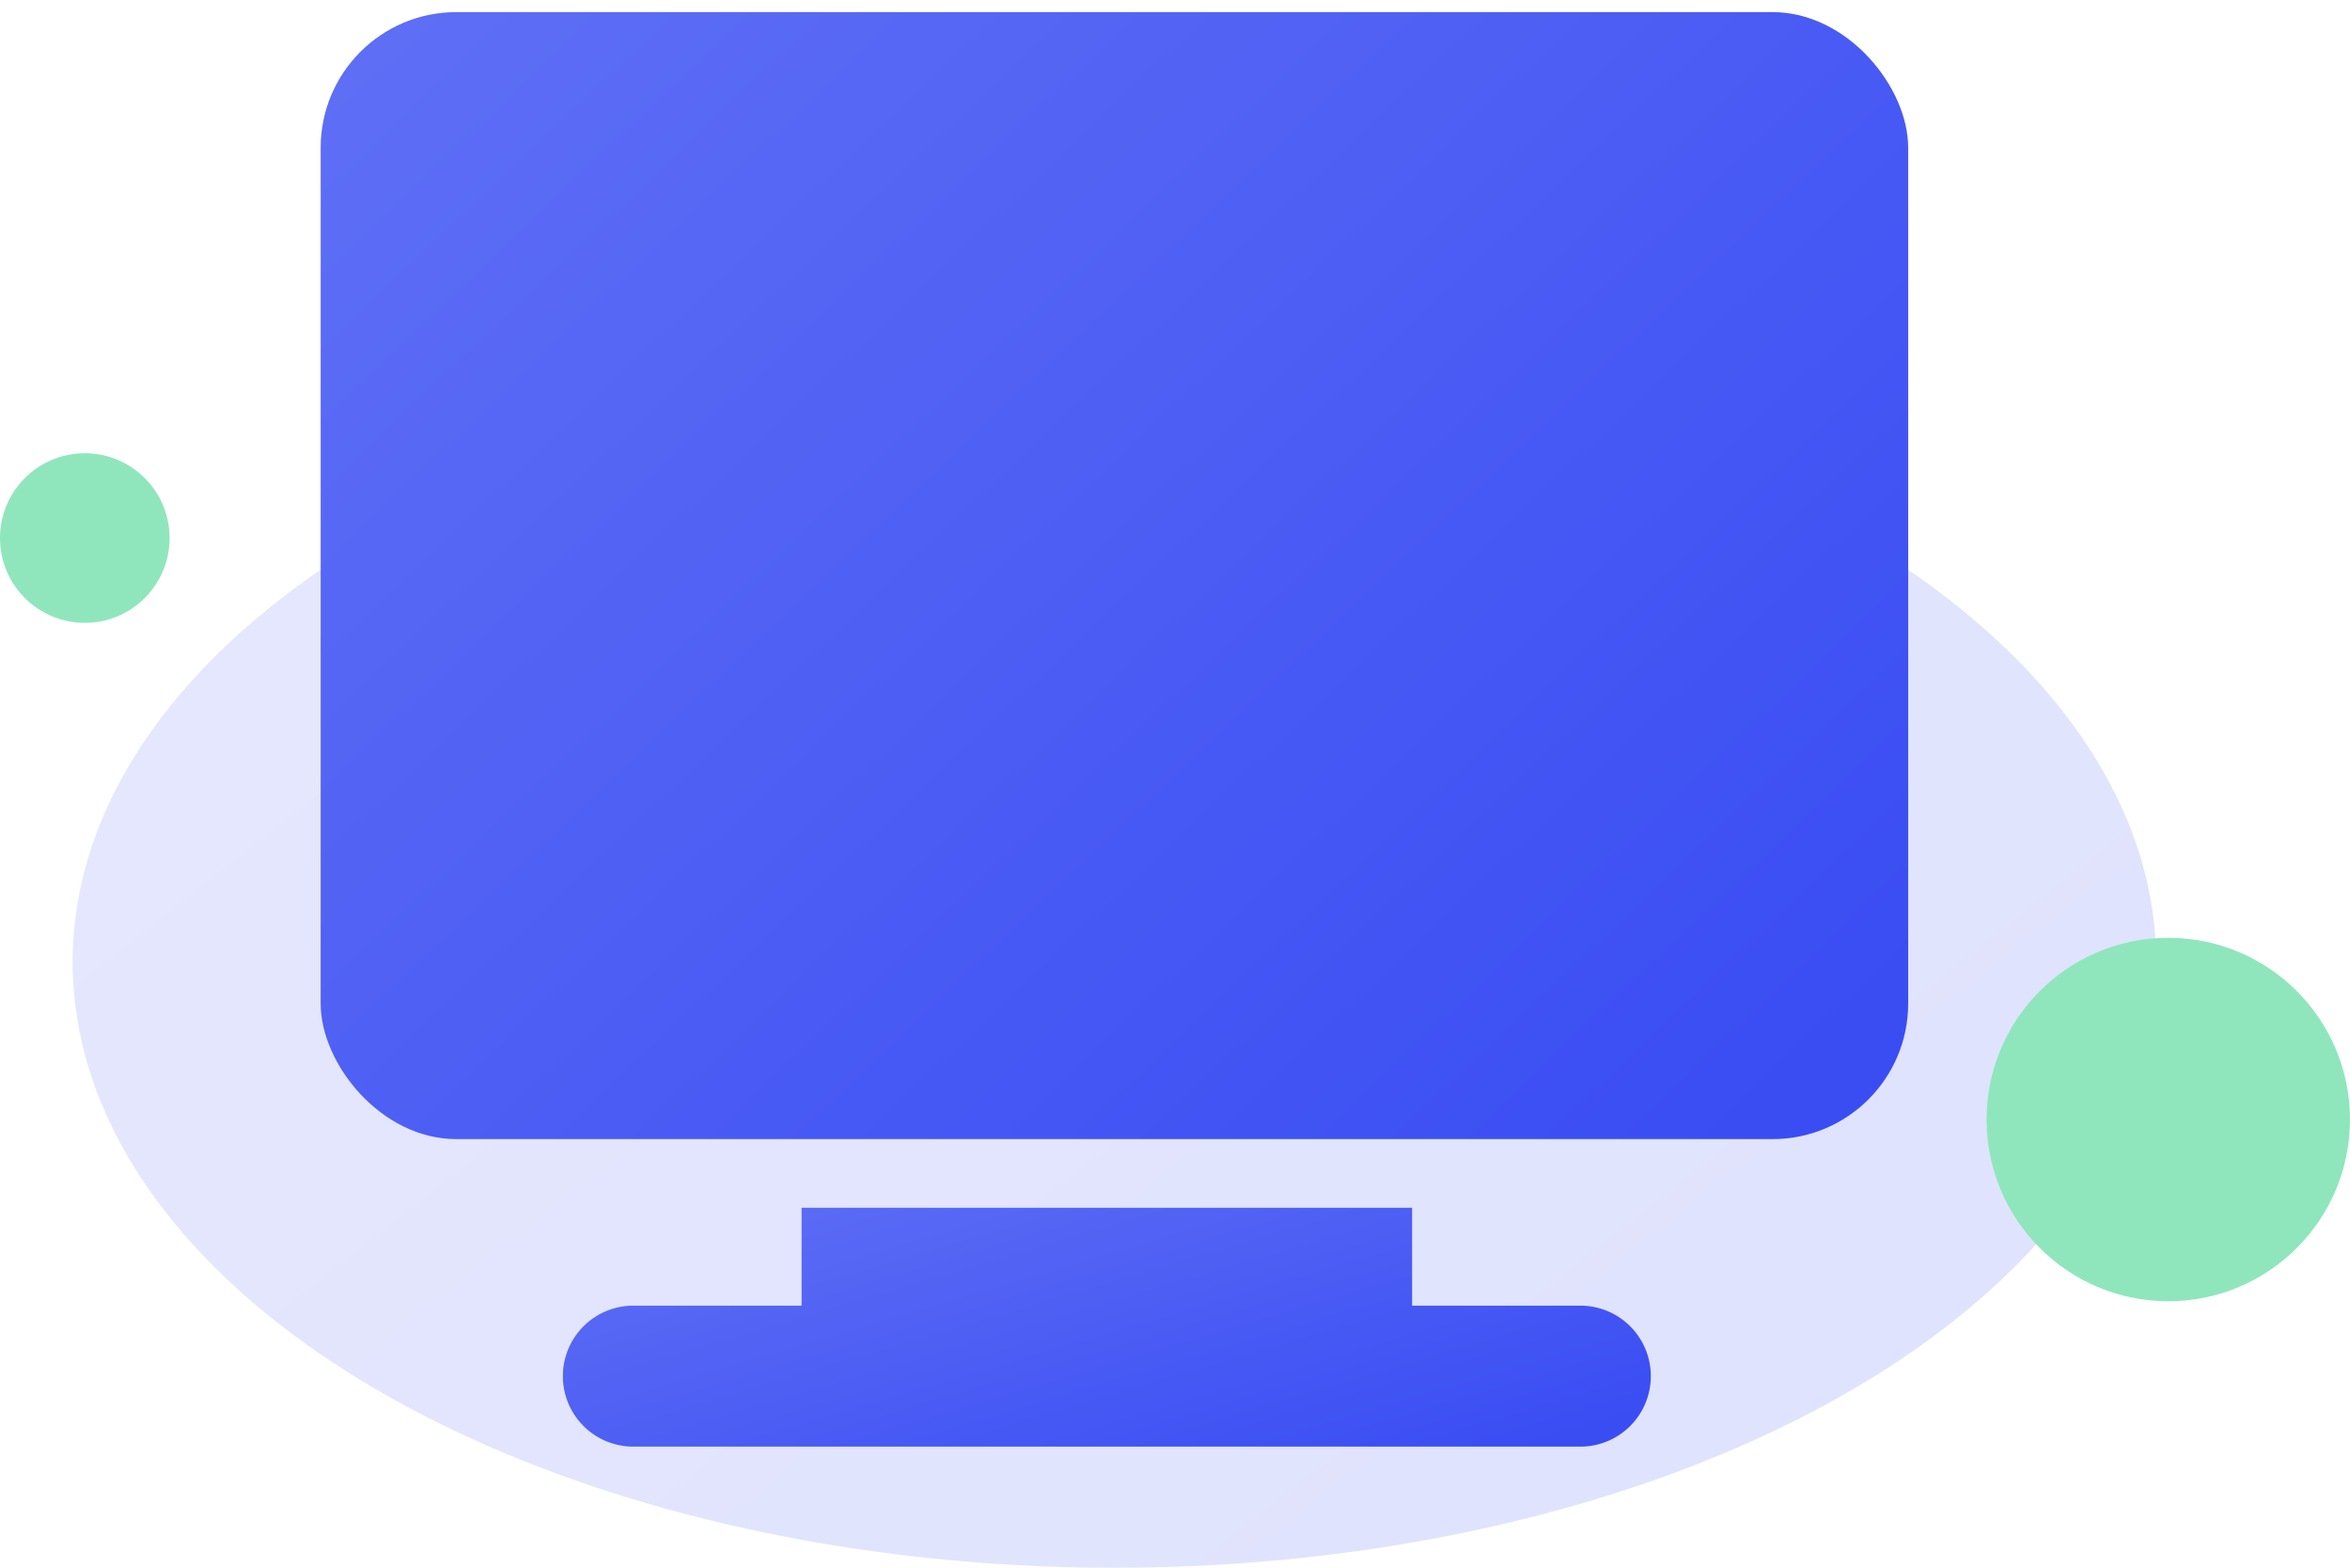
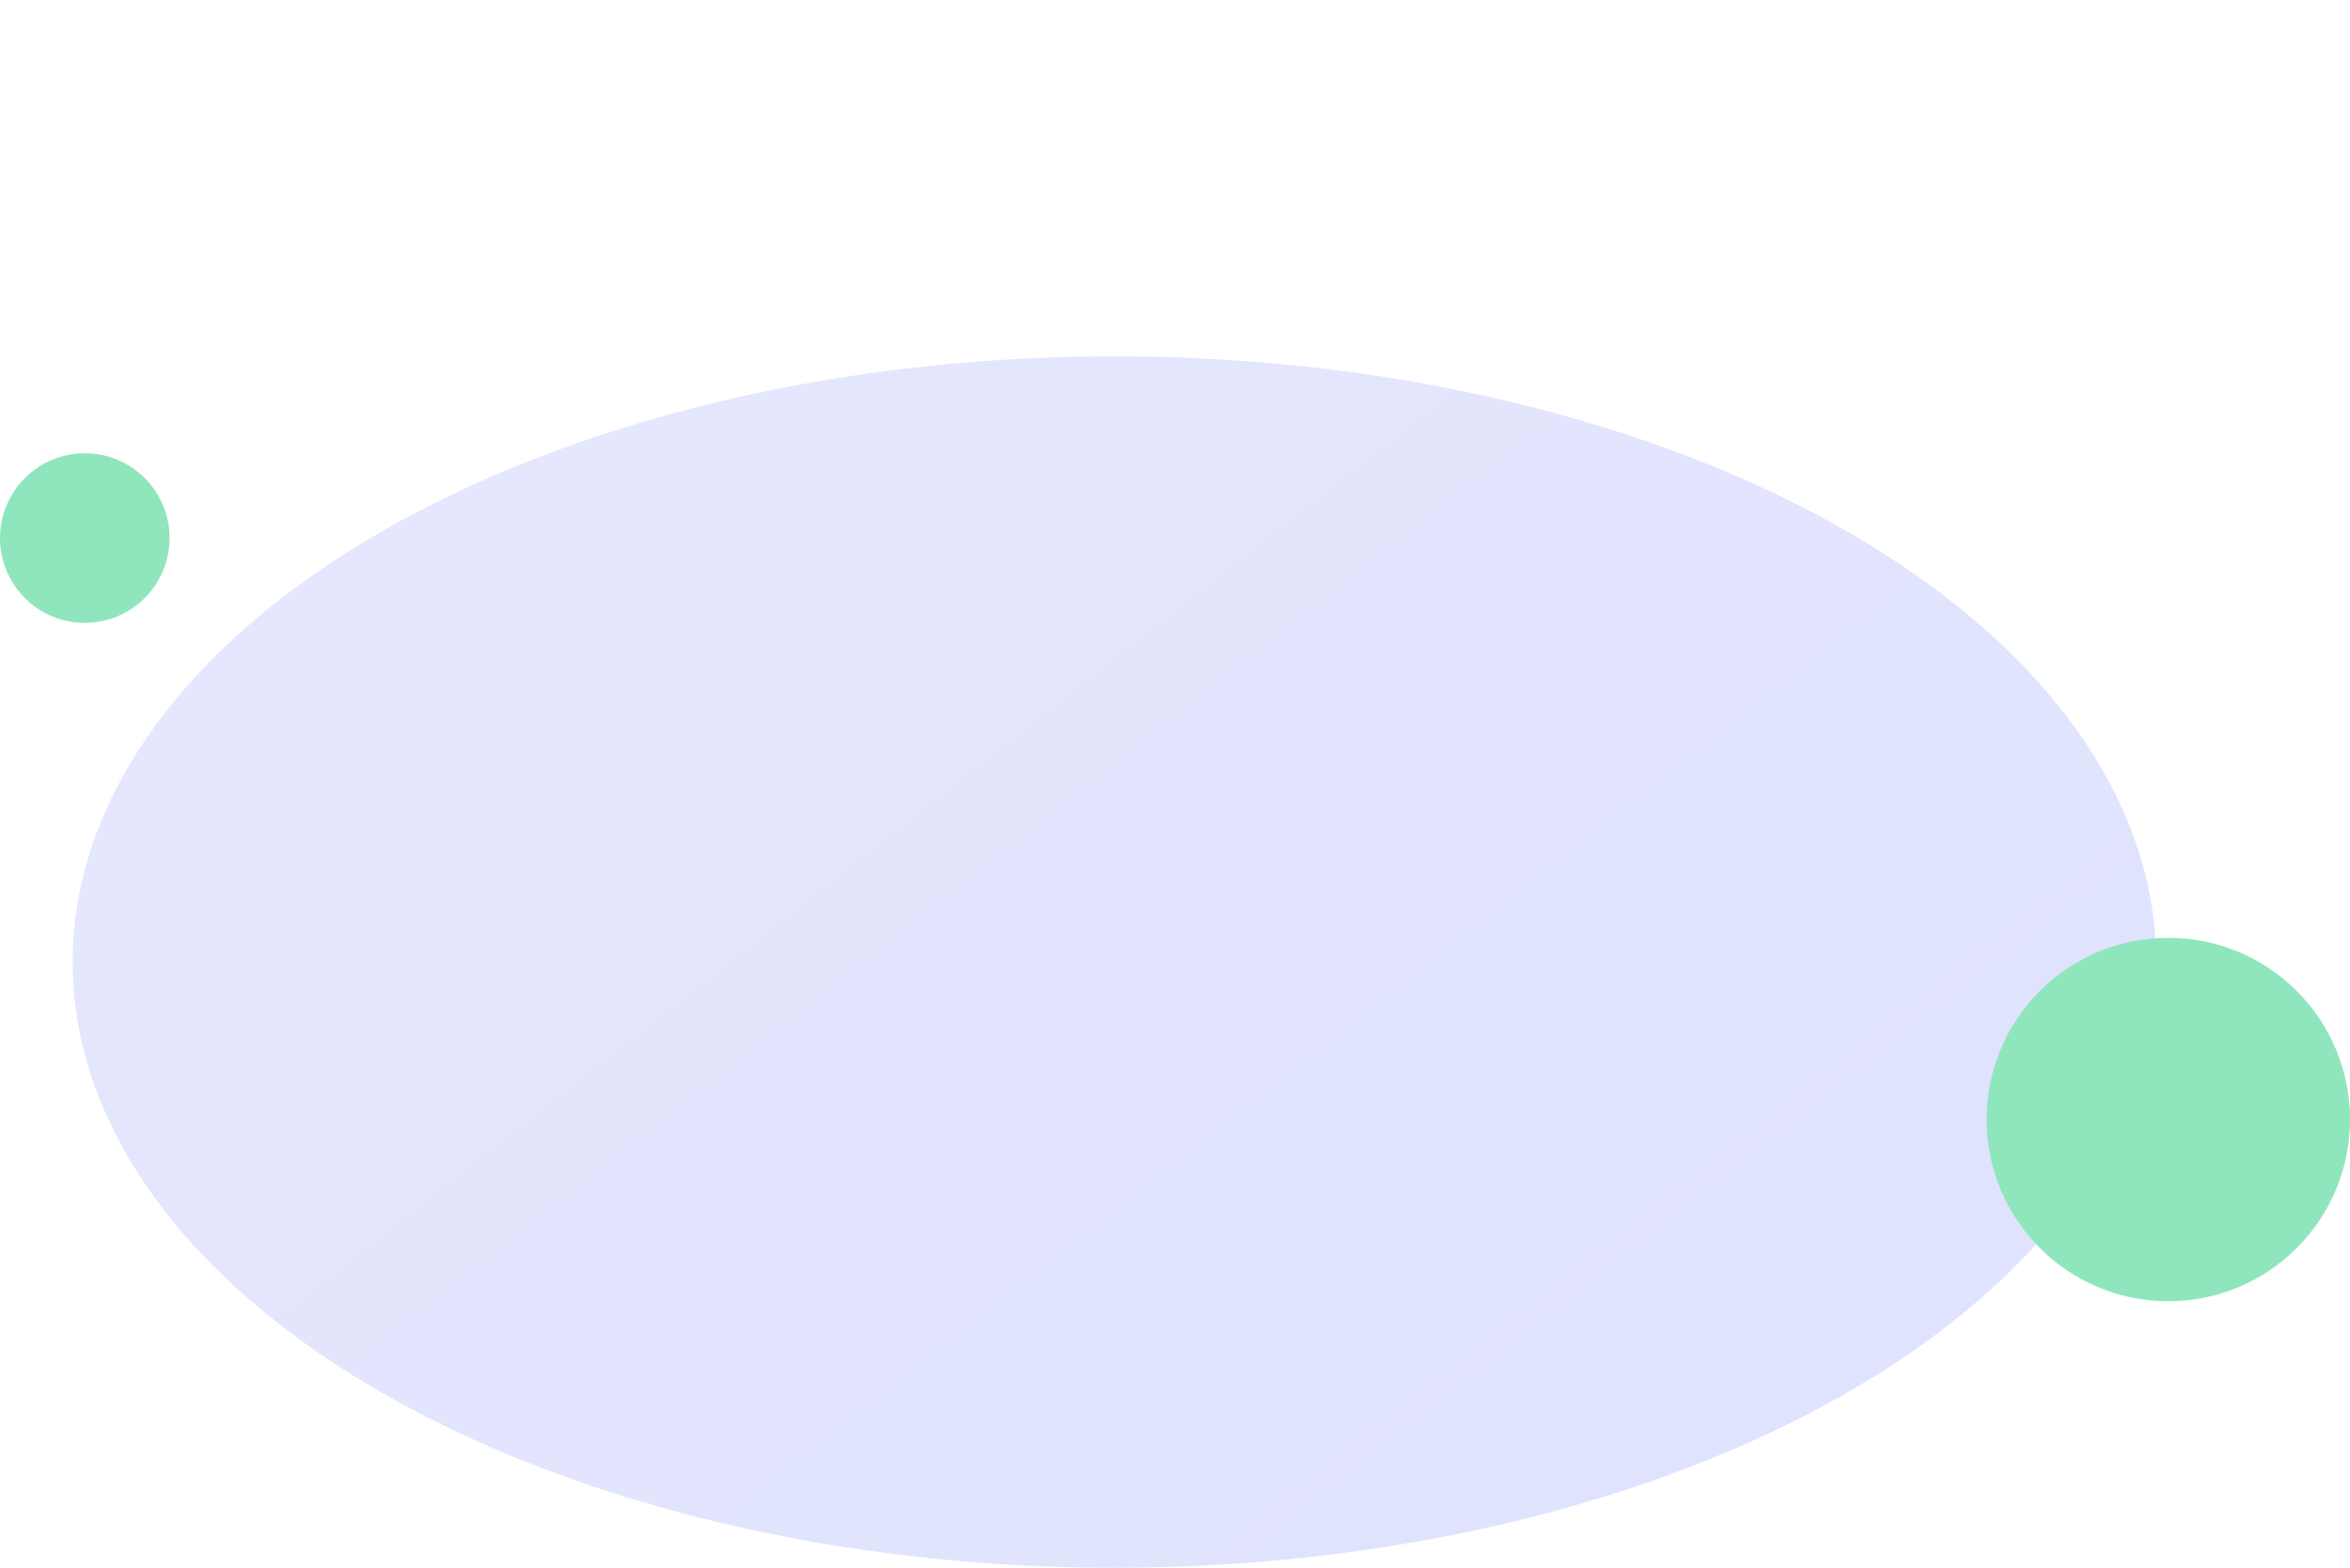
<svg xmlns="http://www.w3.org/2000/svg" width="97" height="64.708" viewBox="0 0 97 64.708">
  <defs>
    <linearGradient id="linear-gradient" x1="-0.01" y1="0.081" x2="1.011" y2="0.843" gradientUnits="objectBoundingBox">
      <stop offset="0" stop-color="#5e6ef5" />
      <stop offset="1" stop-color="#3a4df3" />
    </linearGradient>
  </defs>
  <g id="组_275" data-name="组 275" transform="translate(-1342 -5249.292)">
    <ellipse id="椭圆_26" data-name="椭圆 26" cx="43" cy="25" rx="43" ry="25" transform="translate(1345 5264)" opacity="0.16" fill="url(#linear-gradient)" />
    <circle id="椭圆_30" data-name="椭圆 30" cx="7.5" cy="7.5" r="7.5" transform="translate(1424 5288)" fill="#8fe6bc" />
    <circle id="椭圆_31" data-name="椭圆 31" cx="3.5" cy="3.5" r="3.5" transform="translate(1342 5268)" fill="#8fe6bc" />
    <g id="组_33" data-name="组 33" transform="translate(557.112 4624.908)">
-       <rect id="矩形_58" data-name="矩形 58" width="65.527" height="46.516" rx="5.597" transform="translate(798.124 624.884)" stroke="rgba(0,0,0,0)" stroke-width="1" fill="url(#linear-gradient)" />
-       <path id="联合_2" data-name="联合 2" d="M293.8-4454.049a2.909,2.909,0,0,1-2.908-2.91,2.909,2.909,0,0,1,2.908-2.909h6.946v-4.04h25.2v4.04h6.946a2.909,2.909,0,0,1,2.908,2.909,2.909,2.909,0,0,1-2.908,2.91Z" transform="translate(517.229 5138.142)" stroke="rgba(0,0,0,0)" stroke-width="1" fill="url(#linear-gradient)" />
-     </g>
+       </g>
  </g>
</svg>